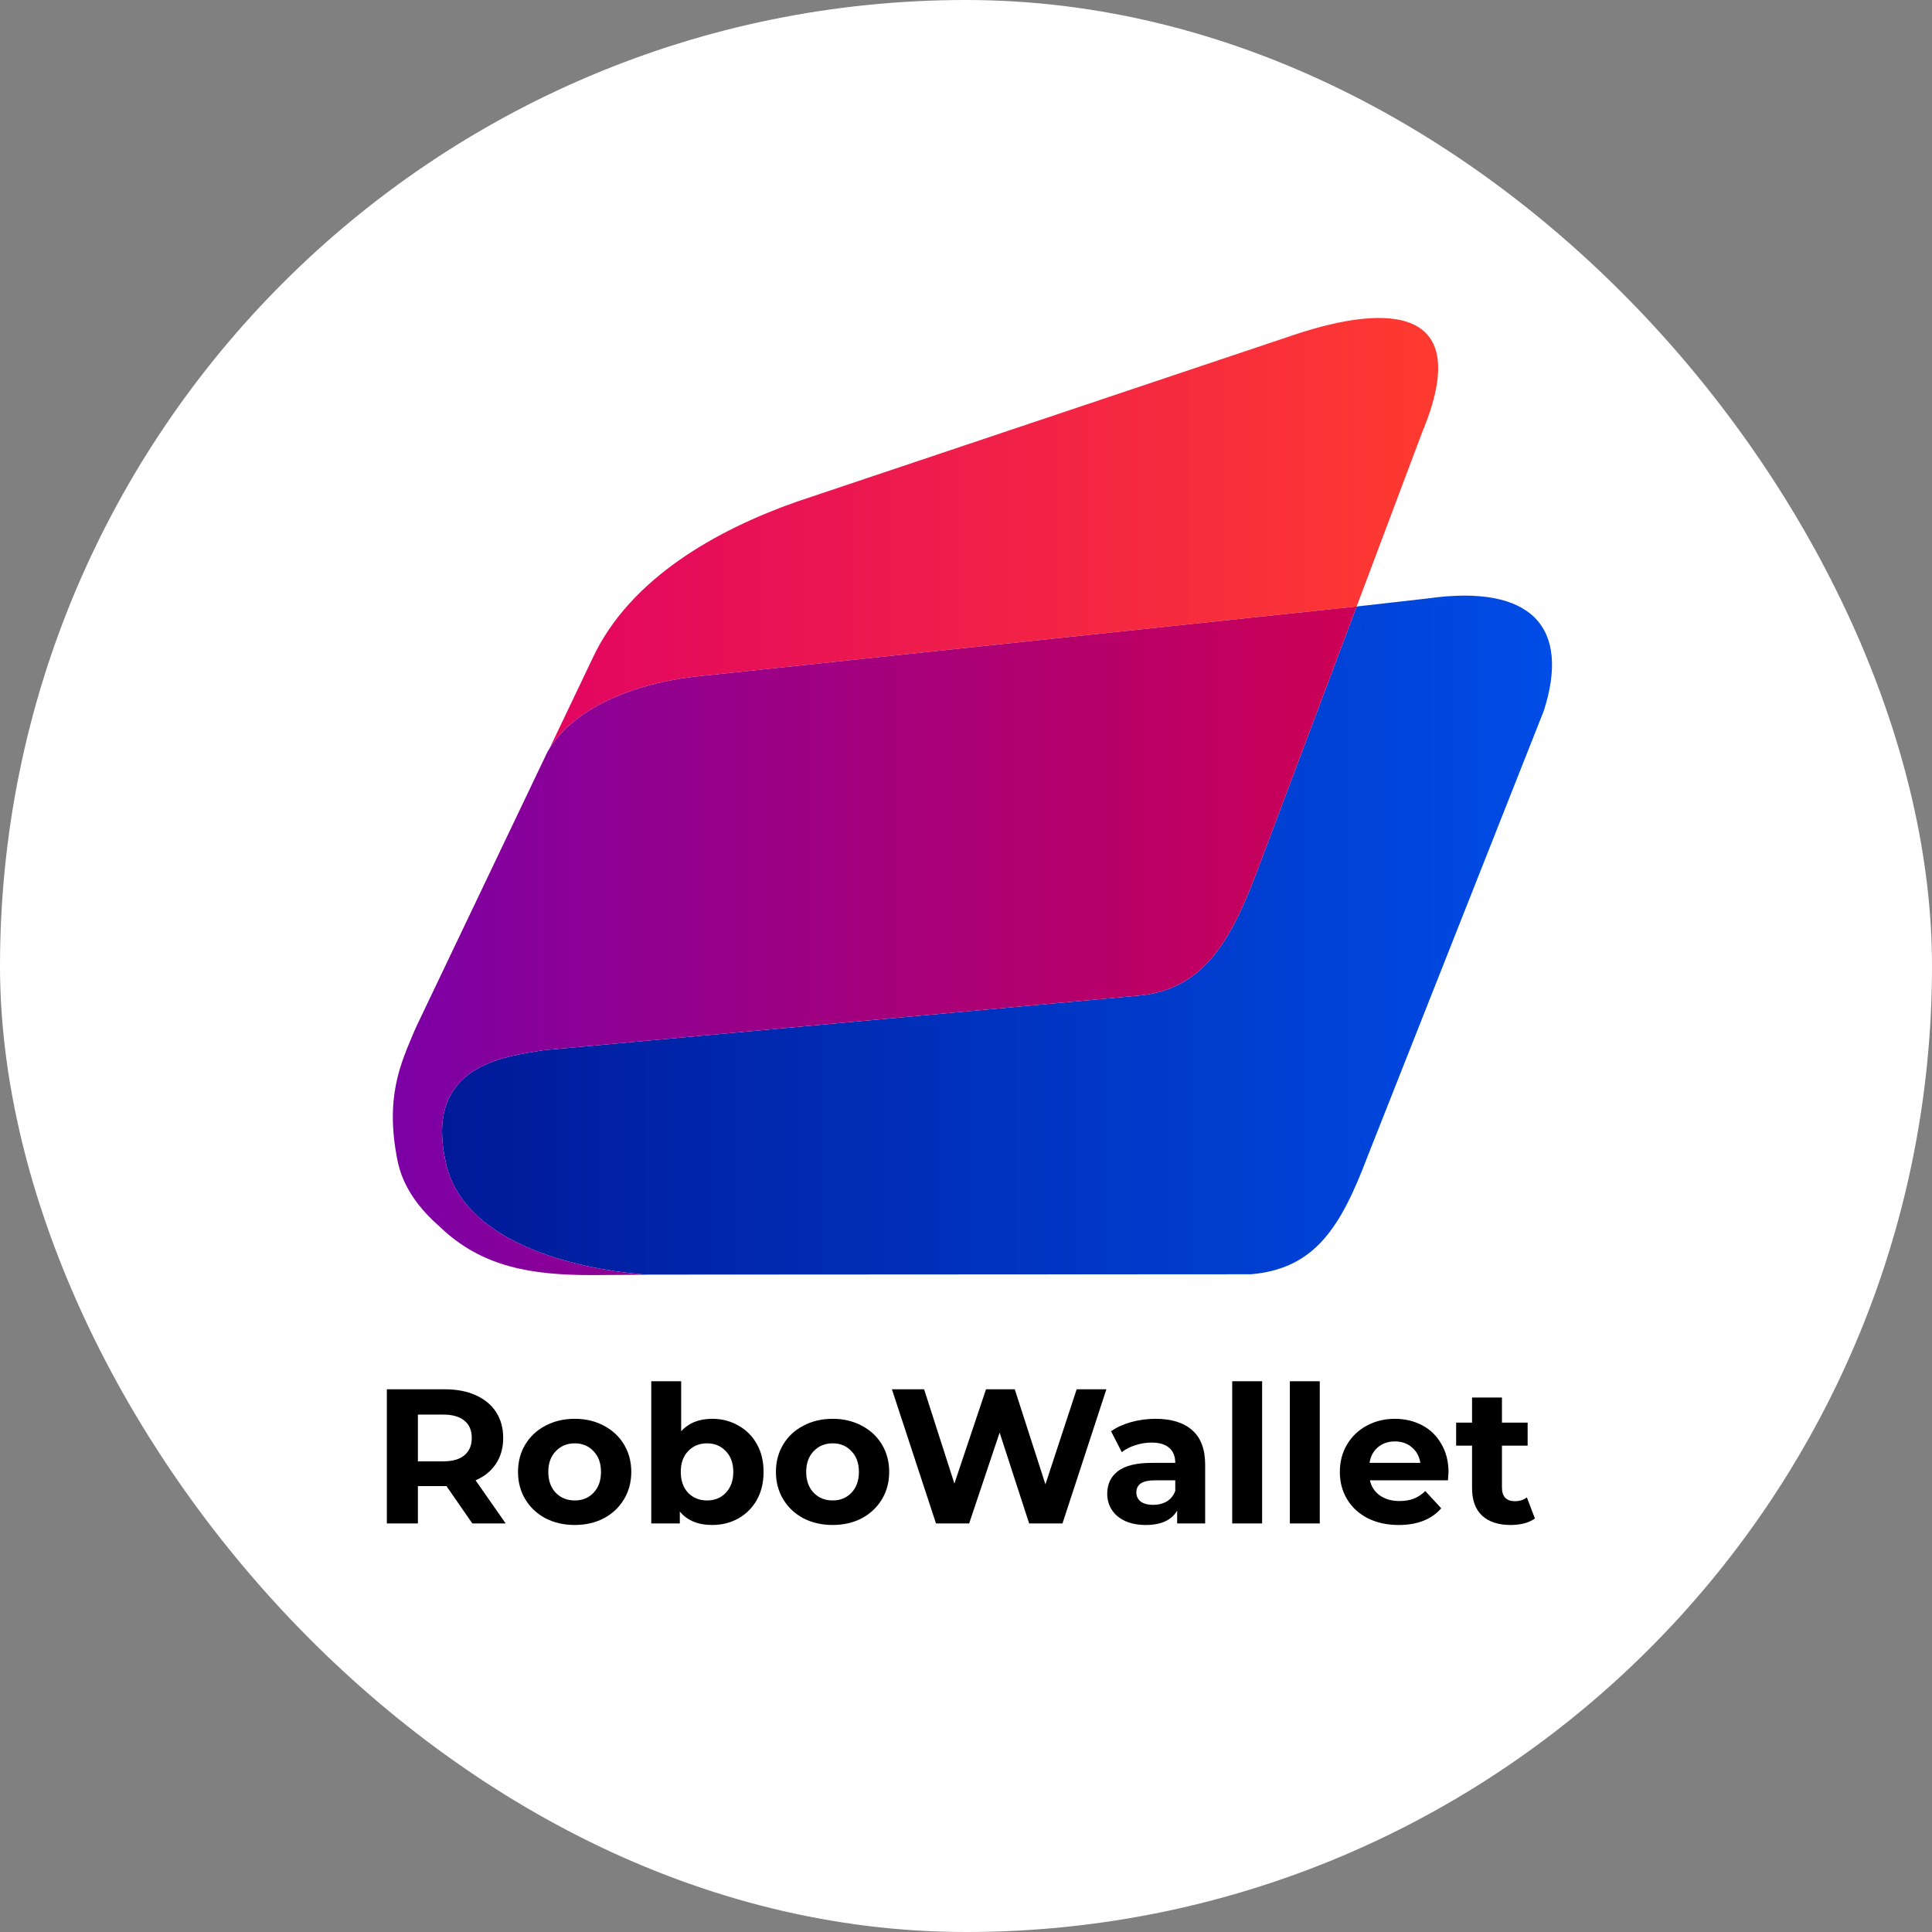
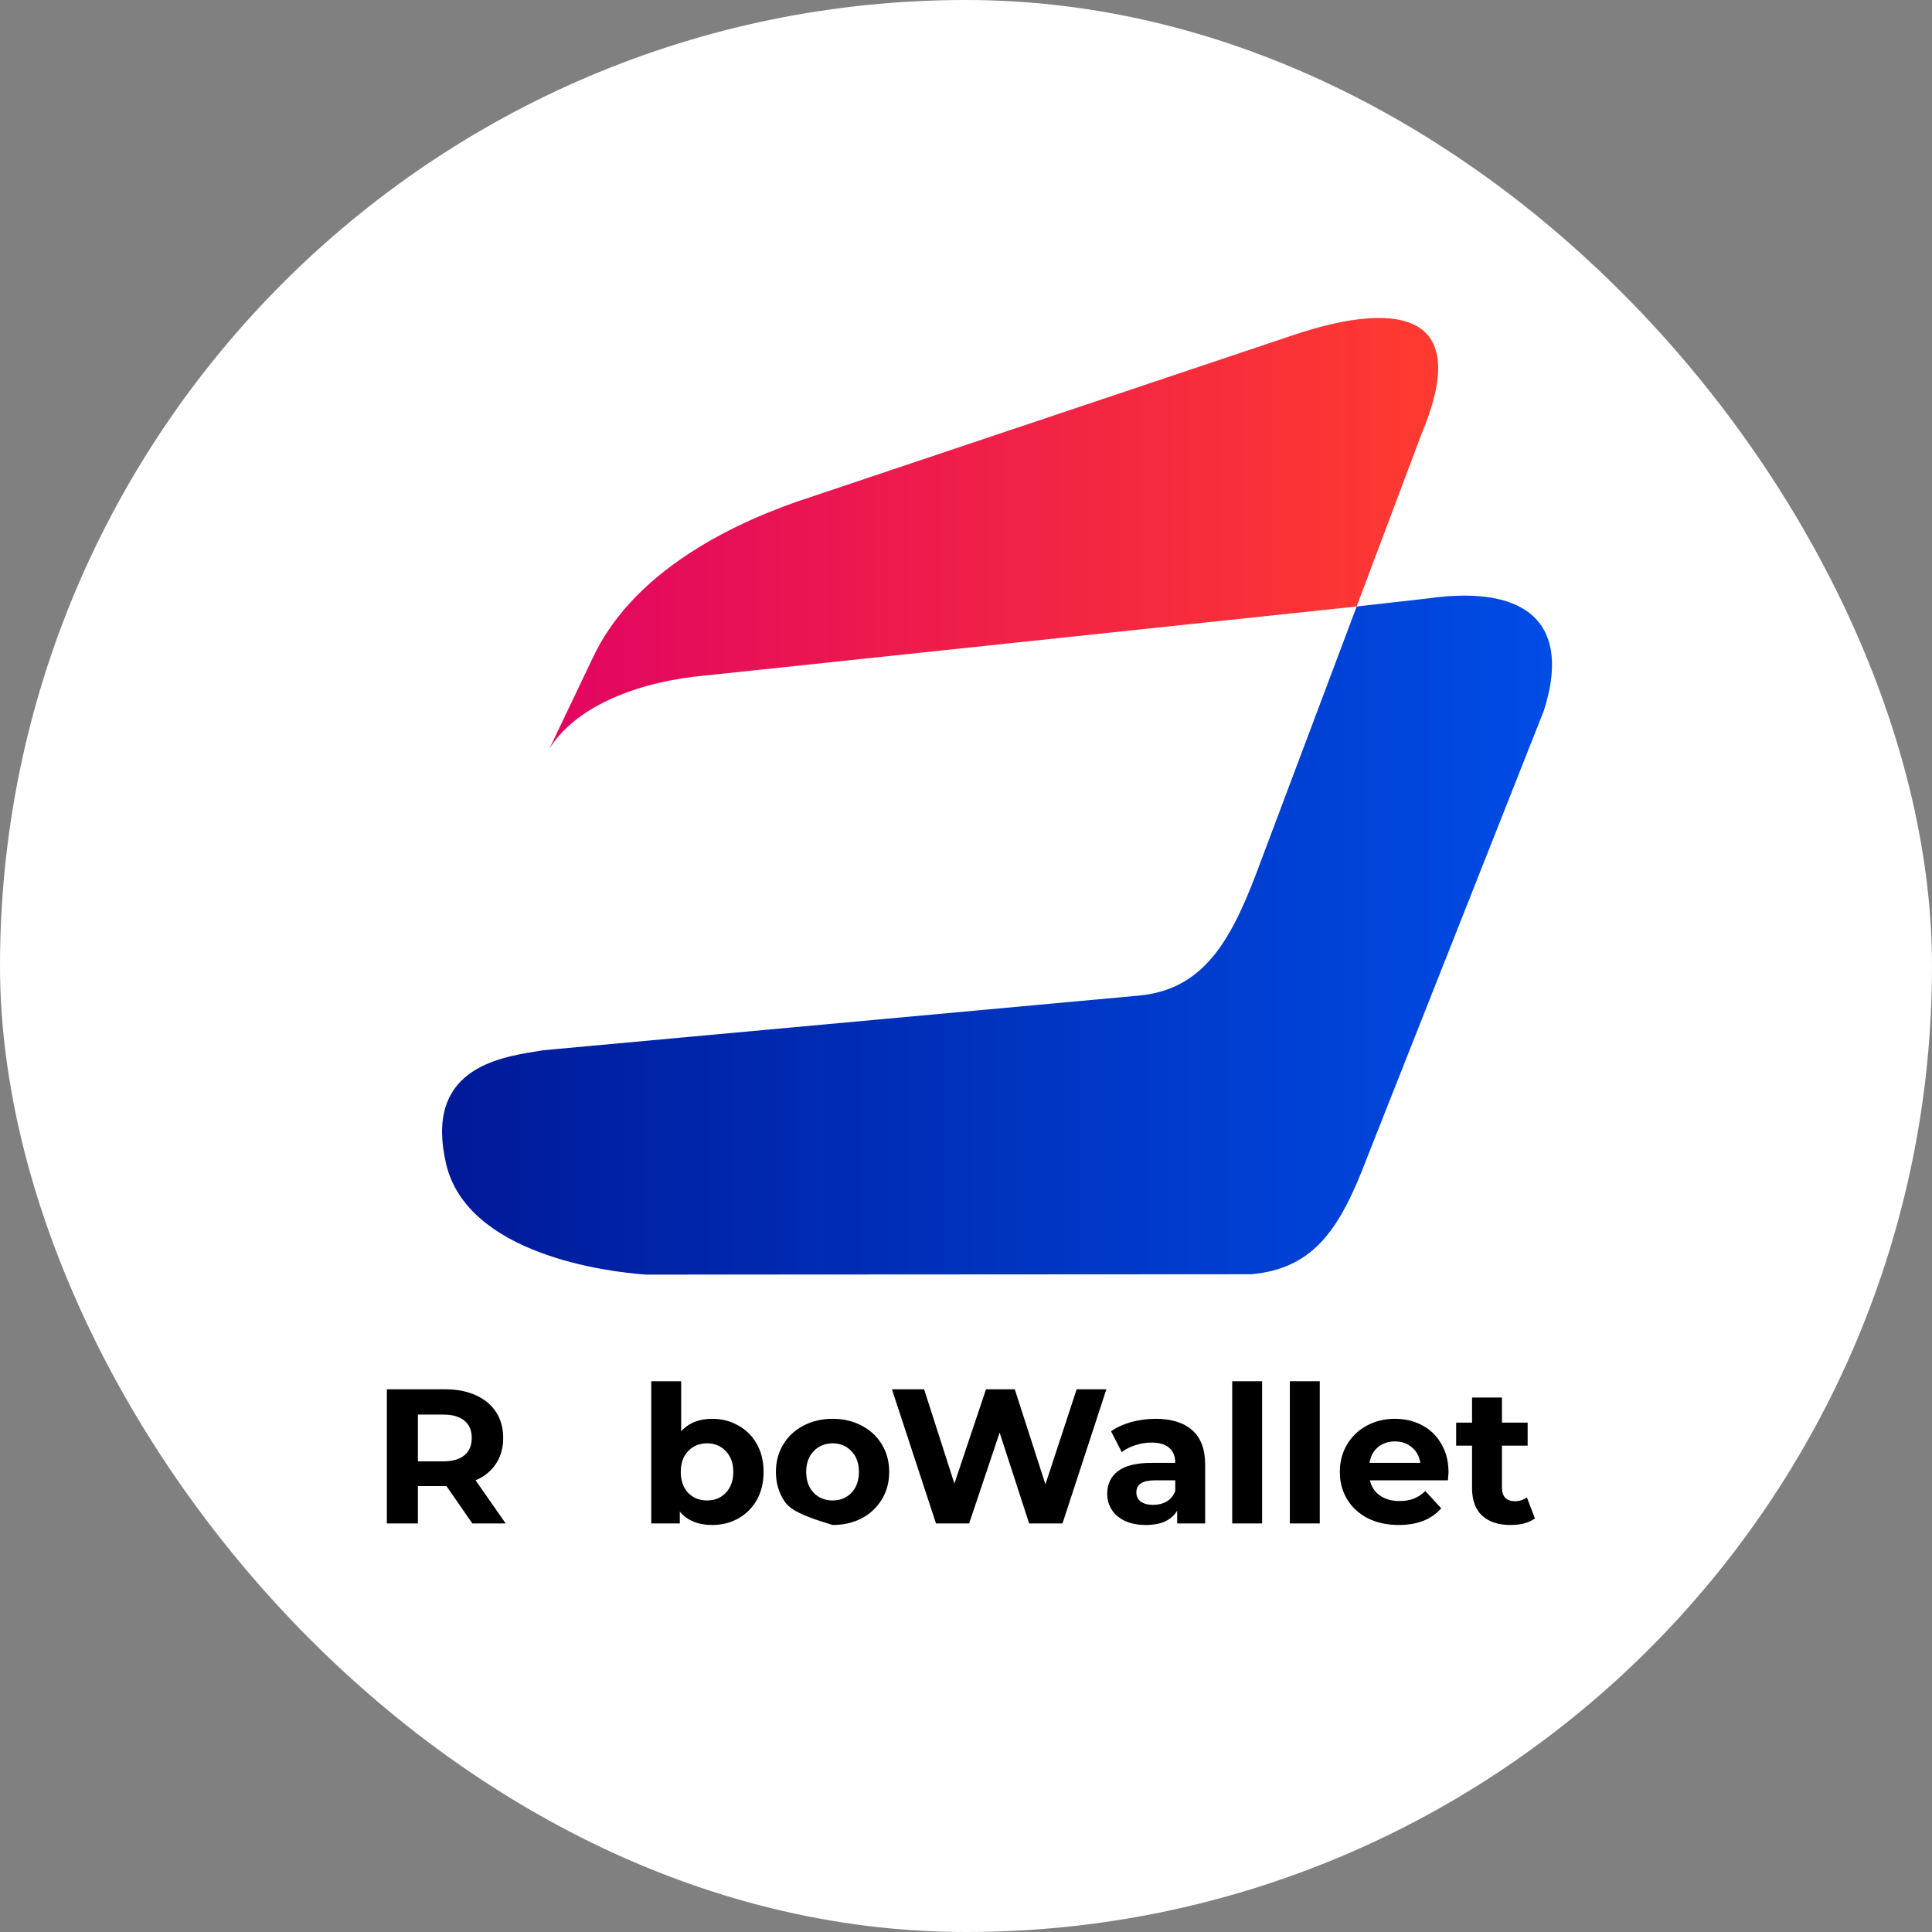
<svg xmlns="http://www.w3.org/2000/svg" width="300" height="300" viewBox="0 0 300 300" fill="none">
  <rect x="0" y="0" width="300" height="300" fill="#808080" stroke="none" />
  <rect width="300" height="300" rx="150" fill="white" />
  <g clip-path="url(#clip0_2335_10099)">
    <path d="M100.348 197.92L194.224 197.866C204.207 197.026 208.204 190.509 212.332 179.627L239.714 110.387C243.865 97.531 237.989 90.618 221.664 92.929L210.664 94.175L195.075 135.617C190.948 146.487 186.63 153.761 176.66 154.612L84.344 163.081C84.018 163.137 83.668 163.194 83.299 163.254C77.226 164.241 65.841 166.089 69.275 180.728L69.263 180.705C72.546 194.756 94.187 197.51 100.348 197.92Z" fill="url(#paint0_linear_2335_10099)" />
    <path d="M201.012 51.97L123.67 77.92C111.499 82.202 97.835 89.719 92.019 102.203L85.35 116.182C89.741 109.28 99.797 105.753 109.561 104.889L210.659 94.173L220.835 67.121C229.005 47.494 215.596 47.109 201.012 51.97Z" fill="url(#paint1_linear_2335_10099)" />
-     <path d="M69.277 180.728C65.634 165.198 78.668 164.062 84.346 163.081L176.661 154.612C186.632 153.76 190.949 146.486 195.077 135.616L210.666 94.172L109.562 104.888C99.544 105.775 89.219 109.465 85.02 116.727L83.92 119.034L83.896 119.081L64.865 158.953C64.664 159.343 64.522 159.721 64.333 160.112C62.287 165.02 59.673 170.331 61.778 180.467C62.05 181.544 62.854 185.766 68.248 190.45C74.848 196.825 82.642 197.996 91.998 197.996L100.632 197.937C94.884 197.594 72.6 194.98 69.265 180.704L69.277 180.728Z" fill="url(#paint2_linear_2335_10099)" />
  </g>
  <path d="M73.343 236.56L69.326 230.757H64.891V236.56H60.07V215.728H69.088C70.933 215.728 72.53 216.036 73.879 216.651C75.248 217.266 76.299 218.139 77.034 219.27C77.768 220.401 78.135 221.74 78.135 223.287C78.135 224.835 77.758 226.174 77.004 227.305C76.27 228.416 75.218 229.269 73.849 229.864L78.522 236.56H73.343ZM73.254 223.287C73.254 222.117 72.877 221.224 72.123 220.609C71.369 219.974 70.268 219.657 68.82 219.657H64.891V226.918H68.82C70.268 226.918 71.369 226.601 72.123 225.966C72.877 225.331 73.254 224.438 73.254 223.287Z" fill="black" />
-   <path d="M89.246 236.799C87.559 236.799 86.041 236.451 84.692 235.757C83.363 235.043 82.321 234.061 81.567 232.811C80.814 231.561 80.437 230.142 80.437 228.555C80.437 226.968 80.814 225.549 81.567 224.299C82.321 223.049 83.363 222.077 84.692 221.383C86.041 220.669 87.559 220.311 89.246 220.311C90.932 220.311 92.44 220.669 93.769 221.383C95.098 222.077 96.14 223.049 96.894 224.299C97.648 225.549 98.025 226.968 98.025 228.555C98.025 230.142 97.648 231.561 96.894 232.811C96.14 234.061 95.098 235.043 93.769 235.757C92.44 236.451 90.932 236.799 89.246 236.799ZM89.246 232.989C90.436 232.989 91.408 232.592 92.162 231.799C92.936 230.985 93.323 229.904 93.323 228.555C93.323 227.206 92.936 226.135 92.162 225.341C91.408 224.527 90.436 224.121 89.246 224.121C88.055 224.121 87.073 224.527 86.299 225.341C85.526 226.135 85.139 227.206 85.139 228.555C85.139 229.904 85.526 230.985 86.299 231.799C87.073 232.592 88.055 232.989 89.246 232.989Z" fill="black" />
  <path d="M110.592 220.311C112.08 220.311 113.429 220.659 114.639 221.353C115.869 222.028 116.831 222.99 117.526 224.24C118.22 225.47 118.567 226.908 118.567 228.555C118.567 230.202 118.22 231.65 117.526 232.9C116.831 234.13 115.869 235.092 114.639 235.787C113.429 236.461 112.08 236.799 110.592 236.799C108.389 236.799 106.713 236.104 105.562 234.715V236.56H101.128V214.479H105.771V222.246C106.941 220.956 108.548 220.311 110.592 220.311ZM109.788 232.989C110.979 232.989 111.951 232.592 112.705 231.799C113.478 230.985 113.865 229.904 113.865 228.555C113.865 227.206 113.478 226.135 112.705 225.341C111.951 224.527 110.979 224.121 109.788 224.121C108.598 224.121 107.616 224.527 106.842 225.341C106.088 226.135 105.711 227.206 105.711 228.555C105.711 229.904 106.088 230.985 106.842 231.799C107.616 232.592 108.598 232.989 109.788 232.989Z" fill="black" />
-   <path d="M129.294 236.799C127.607 236.799 126.09 236.451 124.74 235.757C123.411 235.043 122.37 234.061 121.616 232.811C120.862 231.561 120.485 230.142 120.485 228.555C120.485 226.968 120.862 225.549 121.616 224.299C122.37 223.049 123.411 222.077 124.74 221.383C126.09 220.669 127.607 220.311 129.294 220.311C130.98 220.311 132.488 220.669 133.817 221.383C135.147 222.077 136.188 223.049 136.942 224.299C137.696 225.549 138.073 226.968 138.073 228.555C138.073 230.142 137.696 231.561 136.942 232.811C136.188 234.061 135.147 235.043 133.817 235.757C132.488 236.451 130.98 236.799 129.294 236.799ZM129.294 232.989C130.484 232.989 131.456 232.592 132.21 231.799C132.984 230.985 133.371 229.904 133.371 228.555C133.371 227.206 132.984 226.135 132.21 225.341C131.456 224.527 130.484 224.121 129.294 224.121C128.103 224.121 127.121 224.527 126.347 225.341C125.574 226.135 125.187 227.206 125.187 228.555C125.187 229.904 125.574 230.985 126.347 231.799C127.121 232.592 128.103 232.989 129.294 232.989Z" fill="black" />
+   <path d="M129.294 236.799C123.411 235.043 122.37 234.061 121.616 232.811C120.862 231.561 120.485 230.142 120.485 228.555C120.485 226.968 120.862 225.549 121.616 224.299C122.37 223.049 123.411 222.077 124.74 221.383C126.09 220.669 127.607 220.311 129.294 220.311C130.98 220.311 132.488 220.669 133.817 221.383C135.147 222.077 136.188 223.049 136.942 224.299C137.696 225.549 138.073 226.968 138.073 228.555C138.073 230.142 137.696 231.561 136.942 232.811C136.188 234.061 135.147 235.043 133.817 235.757C132.488 236.451 130.98 236.799 129.294 236.799ZM129.294 232.989C130.484 232.989 131.456 232.592 132.21 231.799C132.984 230.985 133.371 229.904 133.371 228.555C133.371 227.206 132.984 226.135 132.21 225.341C131.456 224.527 130.484 224.121 129.294 224.121C128.103 224.121 127.121 224.527 126.347 225.341C125.574 226.135 125.187 227.206 125.187 228.555C125.187 229.904 125.574 230.985 126.347 231.799C127.121 232.592 128.103 232.989 129.294 232.989Z" fill="black" />
  <path d="M171.798 215.728L164.983 236.56H159.805L155.222 222.454L150.49 236.56H145.341L138.497 215.728H143.496L148.198 230.37L153.109 215.728H157.573L162.334 230.489L167.185 215.728H171.798Z" fill="black" />
  <path d="M179.428 220.311C181.908 220.311 183.813 220.907 185.142 222.097C186.472 223.268 187.136 225.043 187.136 227.424V236.56H182.791V234.567C181.918 236.055 180.291 236.799 177.911 236.799C176.681 236.799 175.609 236.59 174.697 236.174C173.804 235.757 173.119 235.182 172.643 234.447C172.167 233.713 171.929 232.88 171.929 231.948C171.929 230.46 172.484 229.289 173.595 228.436C174.726 227.583 176.462 227.156 178.803 227.156H182.494C182.494 226.144 182.186 225.371 181.571 224.835C180.956 224.279 180.033 224.002 178.803 224.002C177.95 224.002 177.107 224.141 176.274 224.418C175.46 224.676 174.766 225.033 174.191 225.49L172.524 222.246C173.397 221.631 174.439 221.155 175.649 220.817C176.879 220.48 178.139 220.311 179.428 220.311ZM179.071 233.674C179.865 233.674 180.569 233.495 181.184 233.138C181.799 232.761 182.236 232.215 182.494 231.501V229.864H179.309C177.405 229.864 176.452 230.489 176.452 231.739C176.452 232.335 176.681 232.811 177.137 233.168C177.613 233.505 178.258 233.674 179.071 233.674Z" fill="black" />
  <path d="M191.338 214.479H195.981V236.56H191.338V214.479Z" fill="black" />
  <path d="M200.289 214.479H204.932V236.56H200.289V214.479Z" fill="black" />
  <path d="M224.924 228.615C224.924 228.674 224.894 229.091 224.835 229.864H212.722C212.941 230.856 213.456 231.64 214.27 232.215C215.083 232.791 216.095 233.079 217.305 233.079C218.139 233.079 218.873 232.959 219.508 232.721C220.162 232.463 220.767 232.067 221.323 231.531L223.793 234.209C222.285 235.935 220.083 236.799 217.186 236.799C215.381 236.799 213.784 236.451 212.395 235.757C211.006 235.043 209.935 234.061 209.181 232.811C208.427 231.561 208.05 230.142 208.05 228.555C208.05 226.988 208.417 225.579 209.151 224.329C209.905 223.059 210.927 222.077 212.216 221.383C213.526 220.669 214.984 220.311 216.591 220.311C218.159 220.311 219.577 220.649 220.847 221.323C222.117 221.998 223.109 222.97 223.823 224.24C224.557 225.49 224.924 226.948 224.924 228.615ZM216.621 223.823C215.569 223.823 214.687 224.121 213.972 224.716C213.258 225.311 212.822 226.125 212.663 227.156H220.549C220.391 226.144 219.954 225.341 219.24 224.746C218.526 224.131 217.653 223.823 216.621 223.823Z" fill="black" />
  <path d="M238.342 235.787C237.885 236.124 237.32 236.382 236.645 236.56C235.991 236.719 235.296 236.799 234.562 236.799C232.657 236.799 231.179 236.312 230.128 235.34C229.096 234.368 228.58 232.94 228.58 231.055V224.478H226.11V220.907H228.58V217.008H233.223V220.907H237.211V224.478H233.223V230.995C233.223 231.67 233.391 232.196 233.729 232.573C234.086 232.93 234.582 233.108 235.217 233.108C235.951 233.108 236.576 232.91 237.092 232.513L238.342 235.787Z" fill="black" />
  <defs>
    <linearGradient id="paint0_linear_2335_10099" x1="67.888" y1="143.164" x2="240.684" y2="143.164" gradientUnits="userSpaceOnUse">
      <stop stop-color="#001998" />
      <stop offset="1" stop-color="#004CE6" />
    </linearGradient>
    <linearGradient id="paint1_linear_2335_10099" x1="85.35" y1="82.587" x2="224.474" y2="82.587" gradientUnits="userSpaceOnUse">
      <stop stop-color="#E20561" />
      <stop offset="1" stop-color="#FF3B2F" />
    </linearGradient>
    <linearGradient id="paint2_linear_2335_10099" x1="61.527" y1="146.084" x2="210.139" y2="146.084" gradientUnits="userSpaceOnUse">
      <stop stop-color="#7C00A5" />
      <stop offset="1" stop-color="#CC0055" />
    </linearGradient>
    <clipPath id="clip0_2335_10099">
      <rect width="180" height="180" fill="white" transform="translate(61 36)" />
    </clipPath>
  </defs>
</svg>